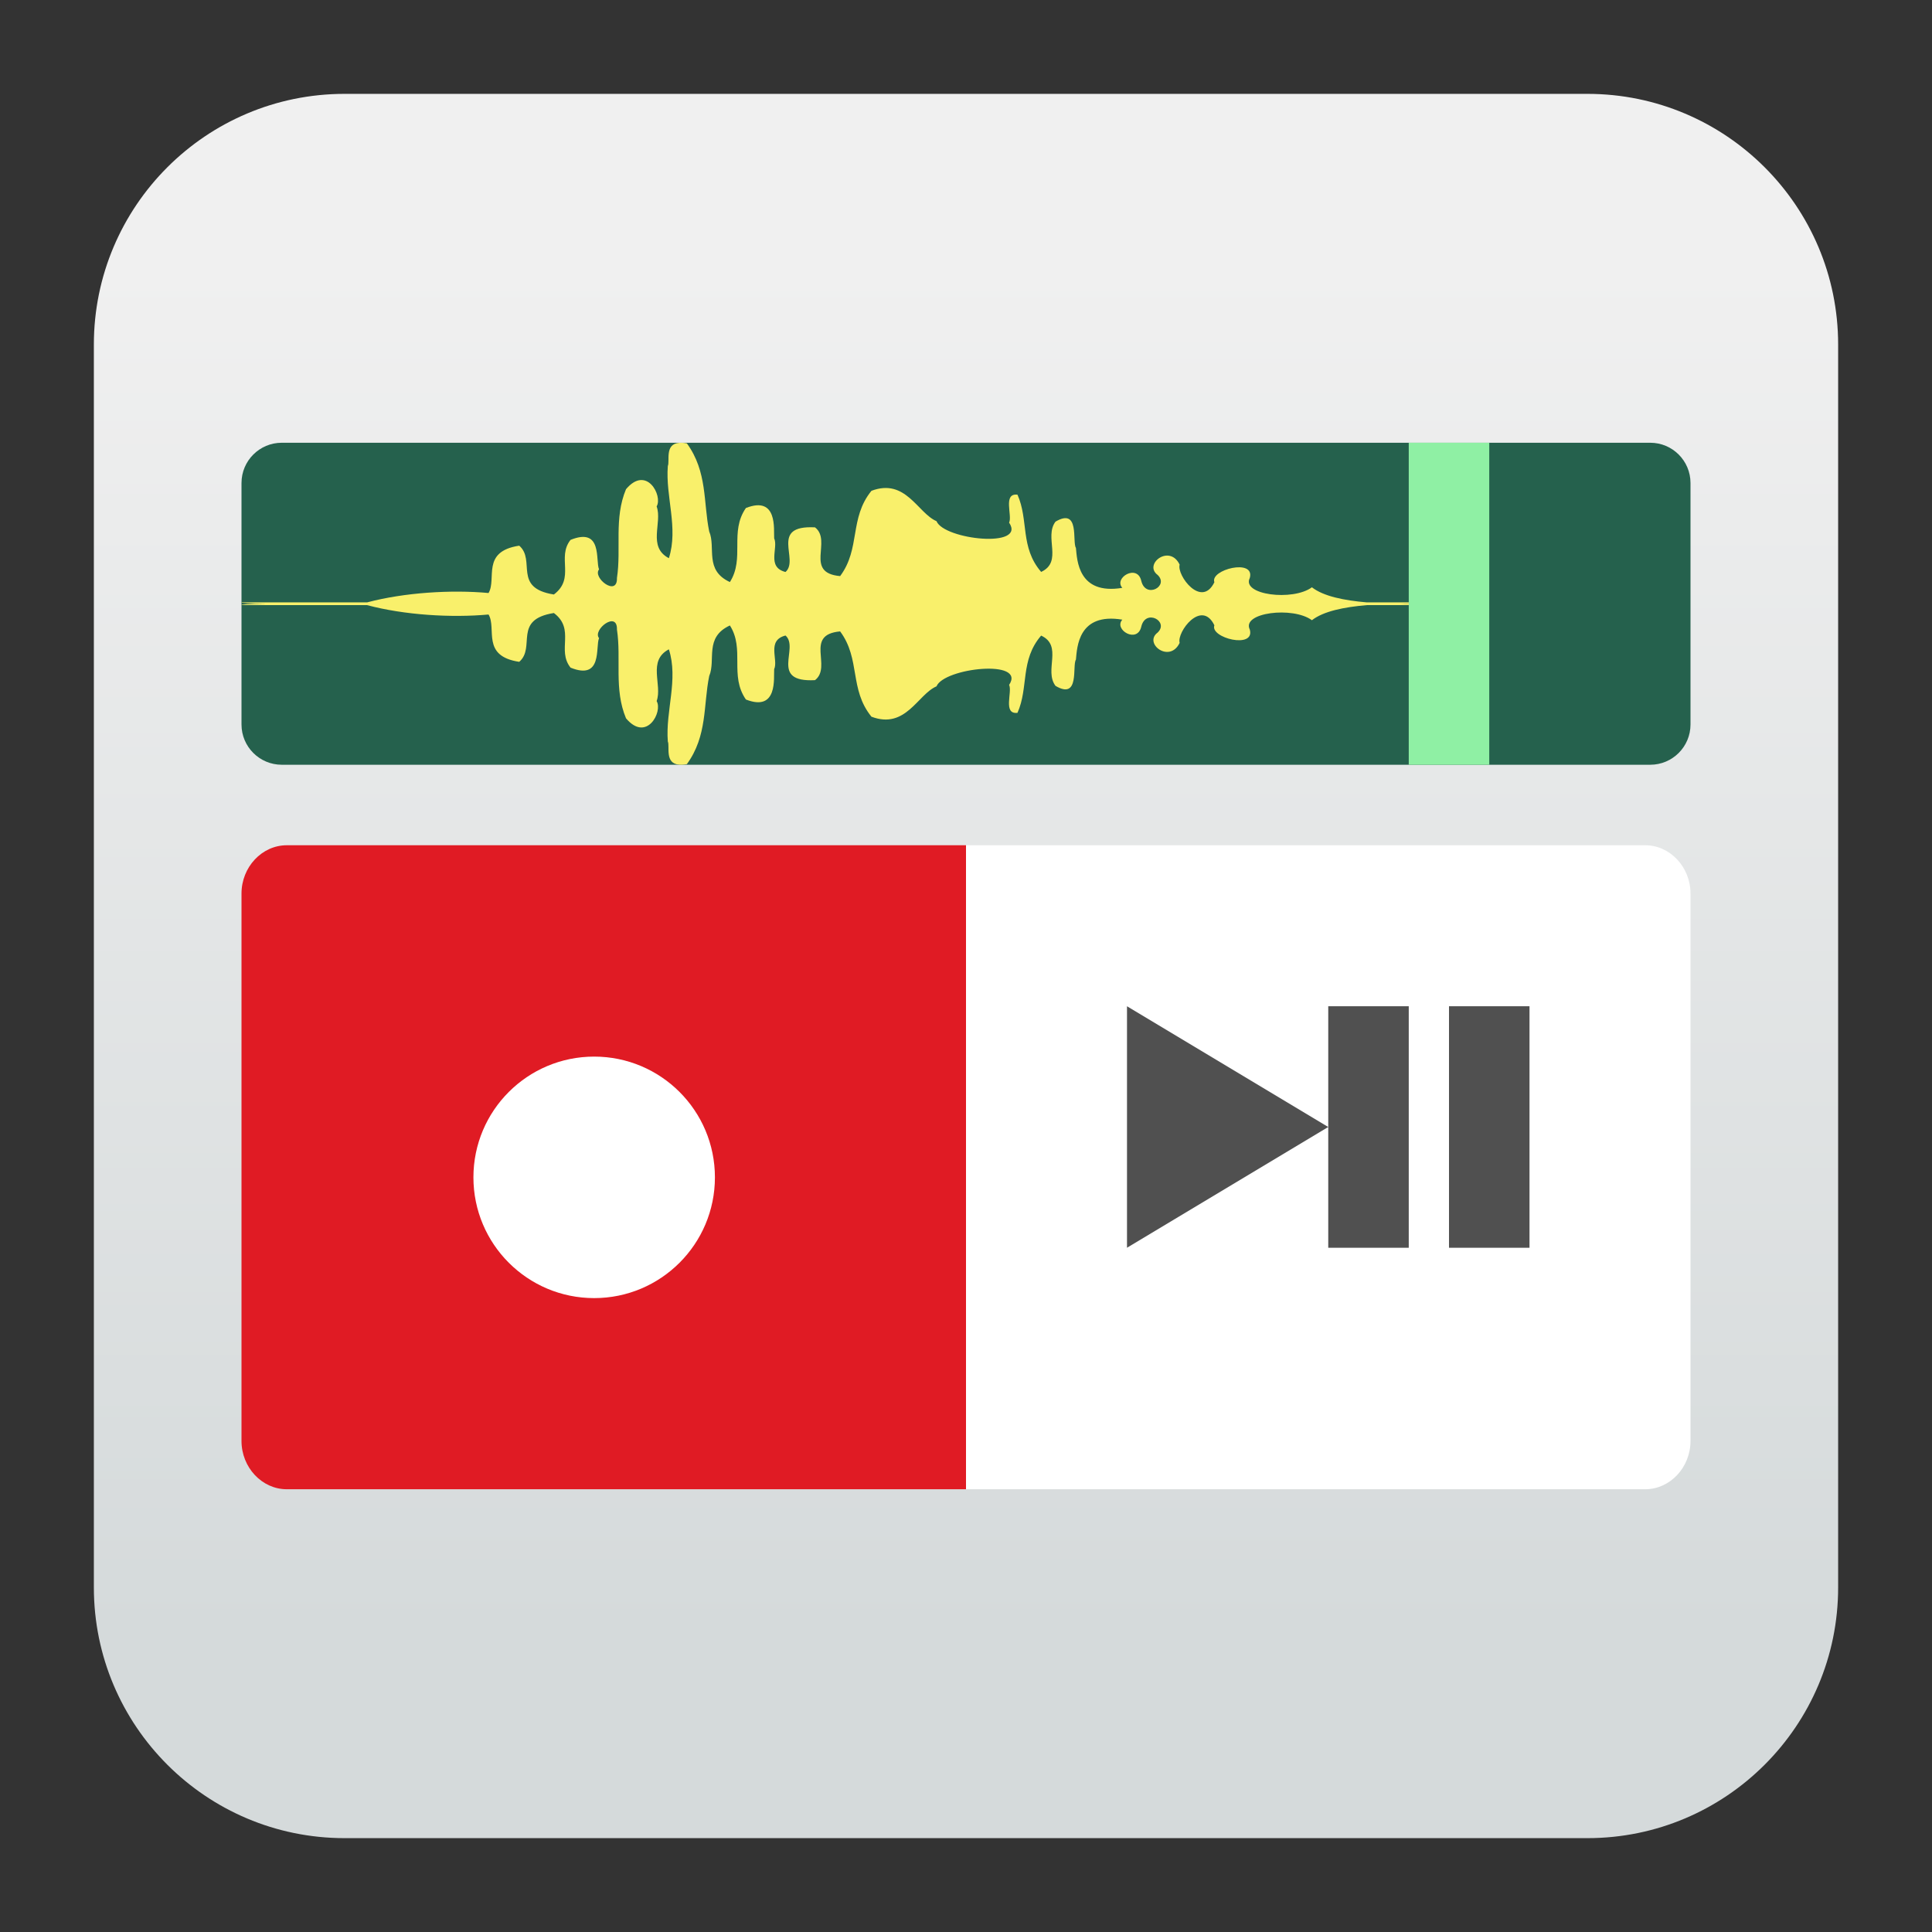
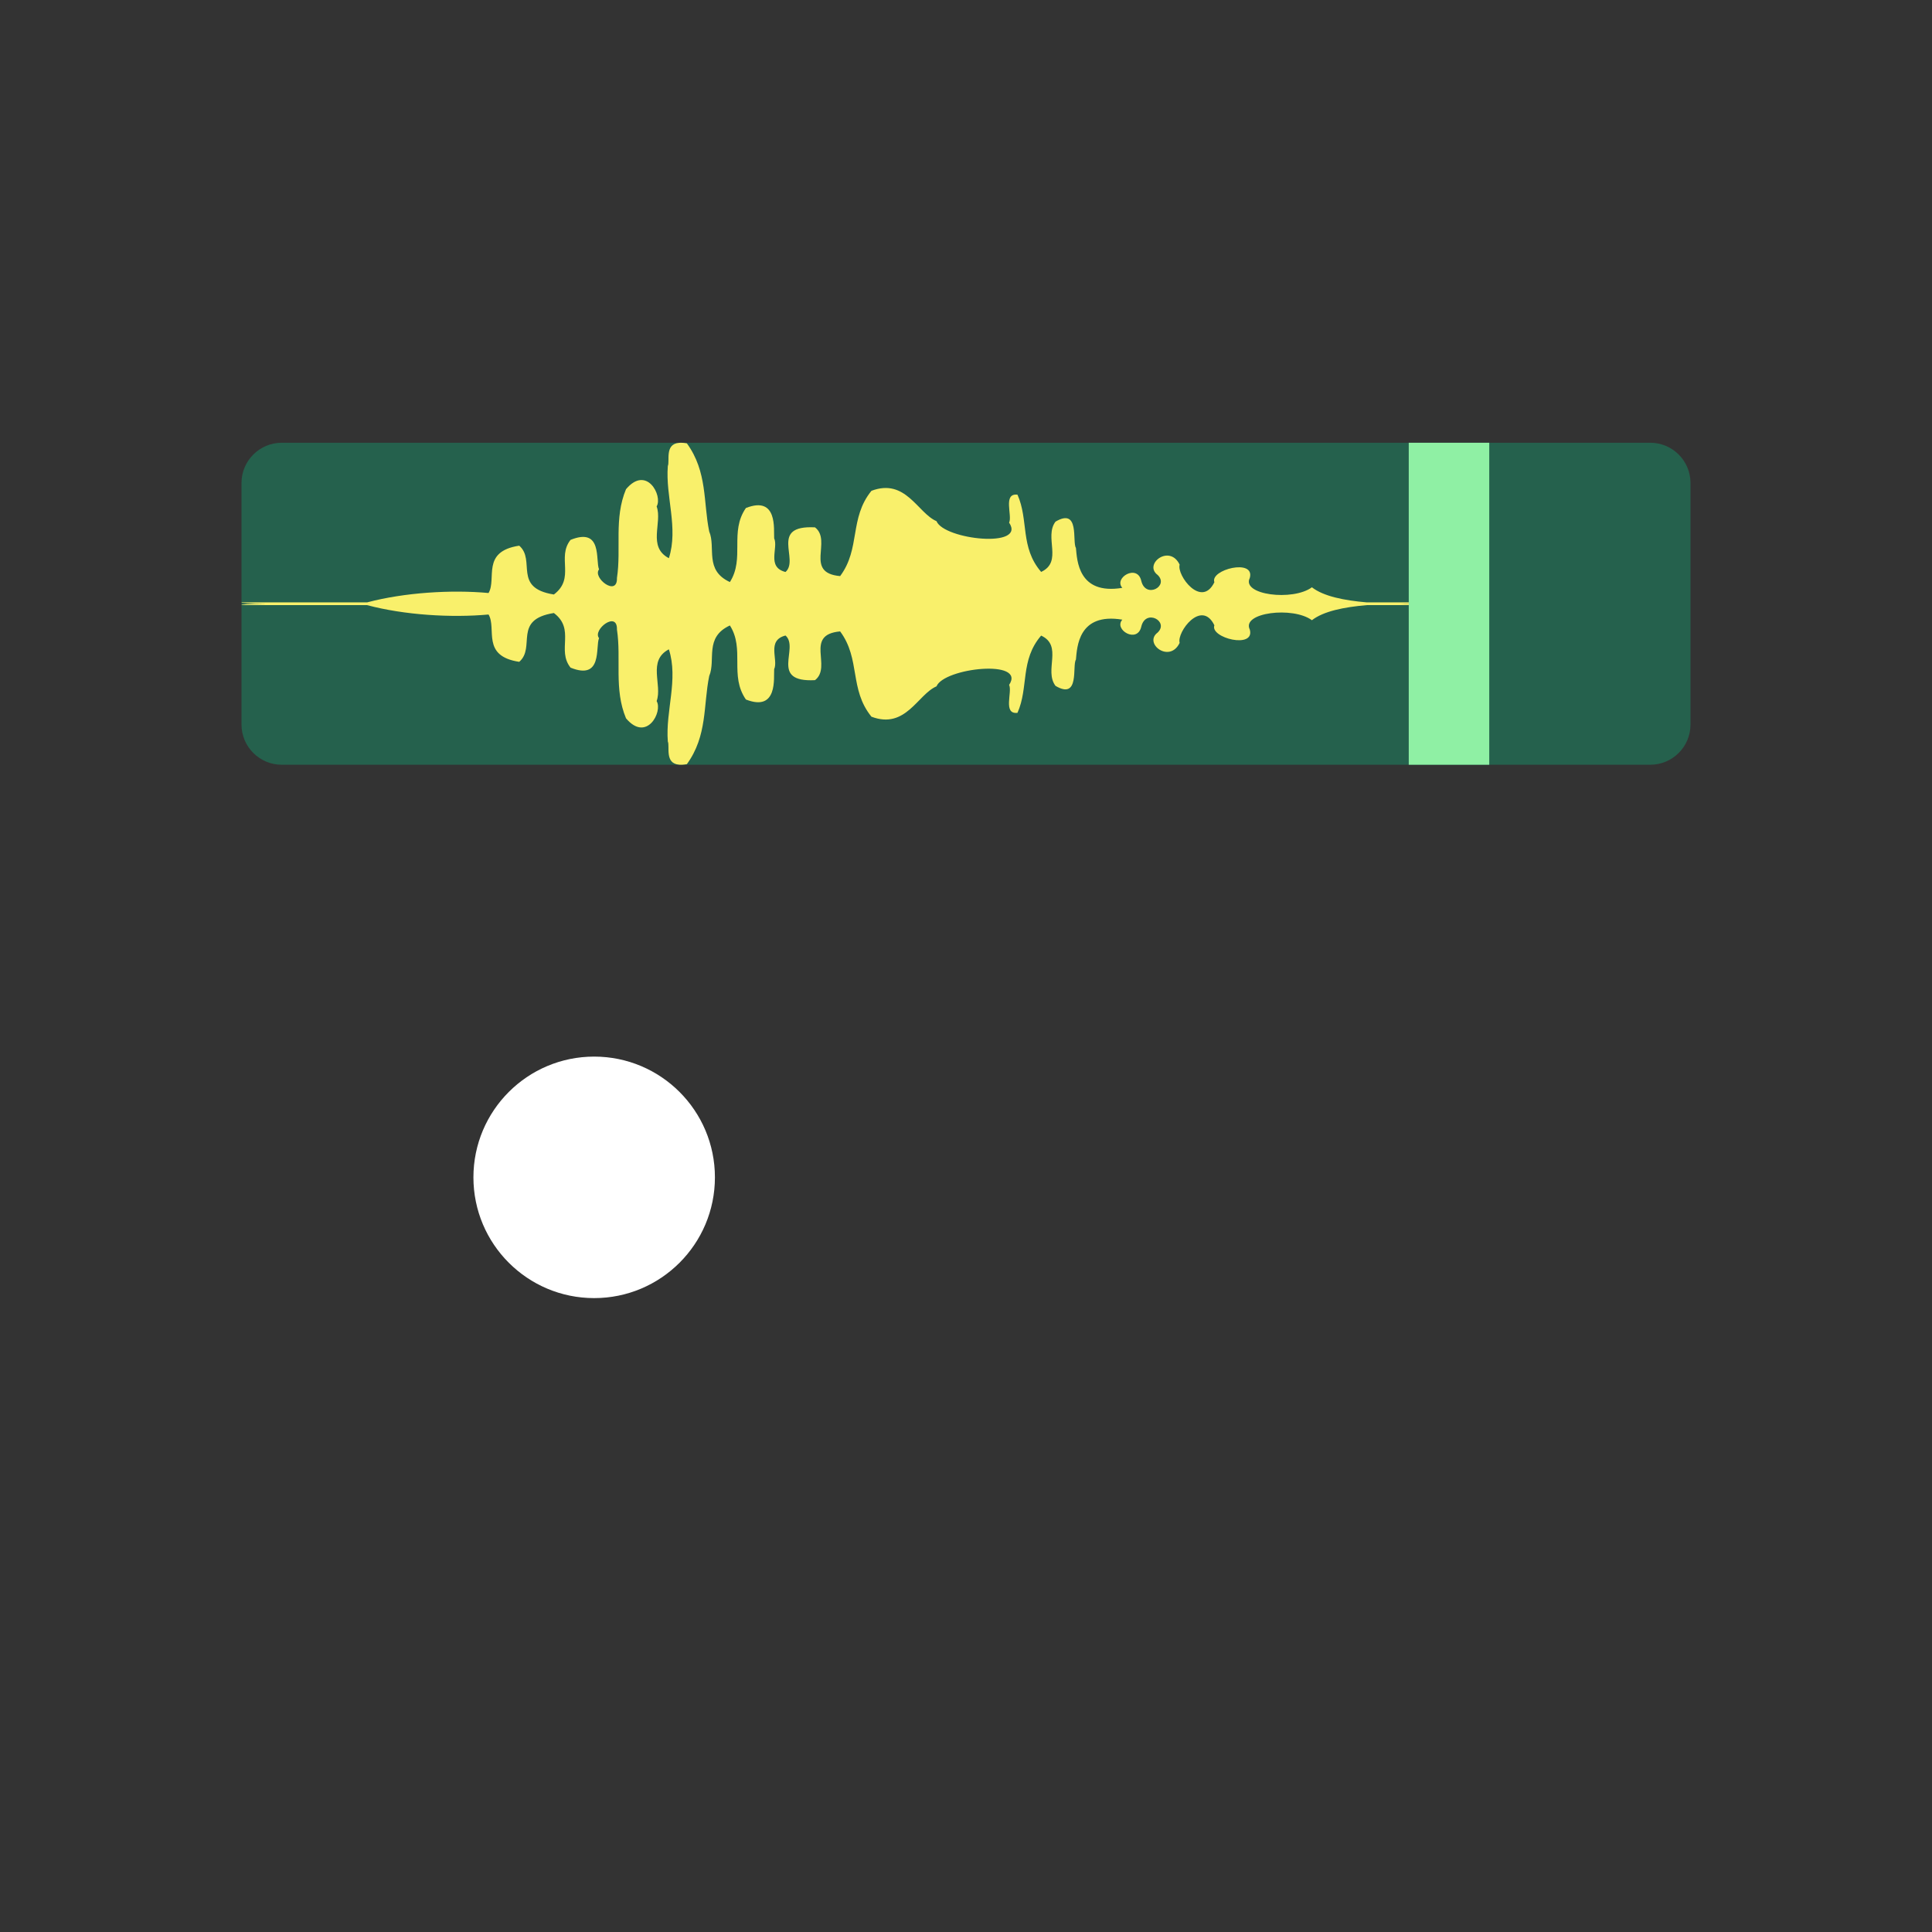
<svg xmlns="http://www.w3.org/2000/svg" clip-rule="evenodd" fill-rule="evenodd" stroke-linejoin="round" stroke-miterlimit="2" viewBox="0 0 48 48">
  <rect x="0" y="0" width="48" height="48" fill="#333333" stroke="none" />
  <linearGradient id="a" x2="1" gradientTransform="matrix(0 -33.687 33.687 0 923.28 40.45)" gradientUnits="userSpaceOnUse">
    <stop stop-color="#d5dadb" offset="0" />
    <stop stop-color="#f0f0f0" offset="1" />
  </linearGradient>
-   <path d="m39.44 45.668h-30.88c-3.438 0-6.228-2.79-6.228-6.228v-30.88c0-3.438 2.79-6.228 6.228-6.228h30.88c3.438 0 6.228 2.79 6.228 6.228v30.88c0 3.438-2.79 6.228-6.228 6.228z" fill="url(#a)" />
-   <path d="m24 21v16h16.875c0.617 0 1.125-0.542 1.125-1.2v-13.6c0-0.658-0.508-1.2-1.125-1.2h-2e-3z" fill="#fff" fill-rule="nonzero" />
-   <path d="m24 21v16h-16.875c-0.617 0-1.125-0.542-1.125-1.2v-13.6c0-0.658 0.508-1.2 1.125-1.2h2e-3z" fill="#e01b24" fill-rule="nonzero" />
  <circle cx="14.762" cy="29.251" r="3" fill="#fff" />
-   <path d="m28 25v6l5-3zm5 0v6h2v-6zm3 0v6h2v-6z" fill="#505050" fill-rule="nonzero" />
  <path d="m42 12c0-.552-.448-1-1-1h-34c-.552 0-1 .448-1 1v6c0 .552.448 1 1 1h34c.552 0 1-.448 1-1z" fill="#25614d" />
  <g fill-rule="nonzero">
    <path d="m16.875 11.002c.052-.004.114-.001.19.013.514.707.406 1.461.555 2.189.171.402-.128.96.514 1.257.377-.592-.017-1.242.398-1.84.799-.313.687.546.702.753.109.24-.194.716.282.837.352-.309-.415-1.168.733-1.109.433.336-.275 1.131.624 1.211.512-.687.222-1.434.778-2.119.853-.322 1.148.555 1.616.754.188.461 2.237.683 1.804.036.086-.17-.162-.738.208-.694.283.634.06 1.305.588 1.919.548-.254.066-.865.357-1.249.61-.36.41.506.507.652.03.304.053 1.175 1.153.993-.223-.247.374-.604.471-.173.108.454.698.13.406-.148-.358-.266.297-.776.547-.256-.076.265.542 1.095.863.437-.116-.314 1.016-.597.88-.106-.213.423 1.072.581 1.543.232.288.223.792.326 1.365.375h2.041c-.021.01-.024.018-.186.033.163.015.165.025.186.035h-2.041c-.573.049-1.077.152-1.365.375-.471-.349-1.756-.191-1.543.232.136.491-.996.208-.88-.106-.321-.658-.939.172-.863.437-.25.52-.905.01-.547-.256.292-.278-.298-.602-.406-.148-.097.431-.694.074-.471-.173-1.1-.182-1.123.689-1.153.993-.097.146.103 1.012-.507.652-.291-.384.191-.995-.357-1.249-.528.614-.305 1.285-.588 1.919-.37.044-.122-.524-.208-.694.433-.647-1.616-.425-1.804.036-.468.199-.763 1.076-1.616.754-.556-.685-.266-1.432-.778-2.119-.899.08-.191.875-.624 1.211-1.148.059-.381-.8-.733-1.109-.476.121-.173.597-.282.837-.015.207.097 1.066-.702.753-.415-.598-.021-1.248-.398-1.84-.642.297-.343.855-.514 1.257-.149.728-.041 1.482-.555 2.189-.076.014-.138.017-.19.013-.369-.027-.228-.458-.283-.575-.061-.762.267-1.537.026-2.291-.539.282-.156.884-.304 1.286.157.265-.25 1.035-.761.428-.304-.727-.114-1.471-.225-2.205.014-.482-.614.006-.445.213-.093.215.094 1.058-.708.733-.349-.438.125-.95-.414-1.357-1.03.162-.442.85-.861 1.213-.953-.145-.553-.823-.762-1.176-.927.085-2.09.014-3.018-.233h-3.118c-.026-.017.174-.031.61-.035-.435-.004-.636-.016-.61-.033h3.118c.928-.246 2.091-.318 3.018-.233.209-.353-.191-1.031.762-1.176.419.363-.169 1.051.861 1.213.539-.407.065-.919.414-1.357.802-.325.615.518.708.733-.169.207.459.695.445.213.111-.734-.079-1.478.225-2.205.511-.607.918.163.761.428.148.402-.235 1.004.304 1.286.241-.754-.087-1.529-.026-2.291.055-.117-.086-.548.283-.575zm18.021 3.993c-.043 0-.084.003-.127.004.301.004.597.003.886 0-.247-.003-.501-.006-.759-.004z" fill="#f9f06b" />
    <path d="m35 11h2v8h-2z" fill="#8ff0a4" />
  </g>
</svg>